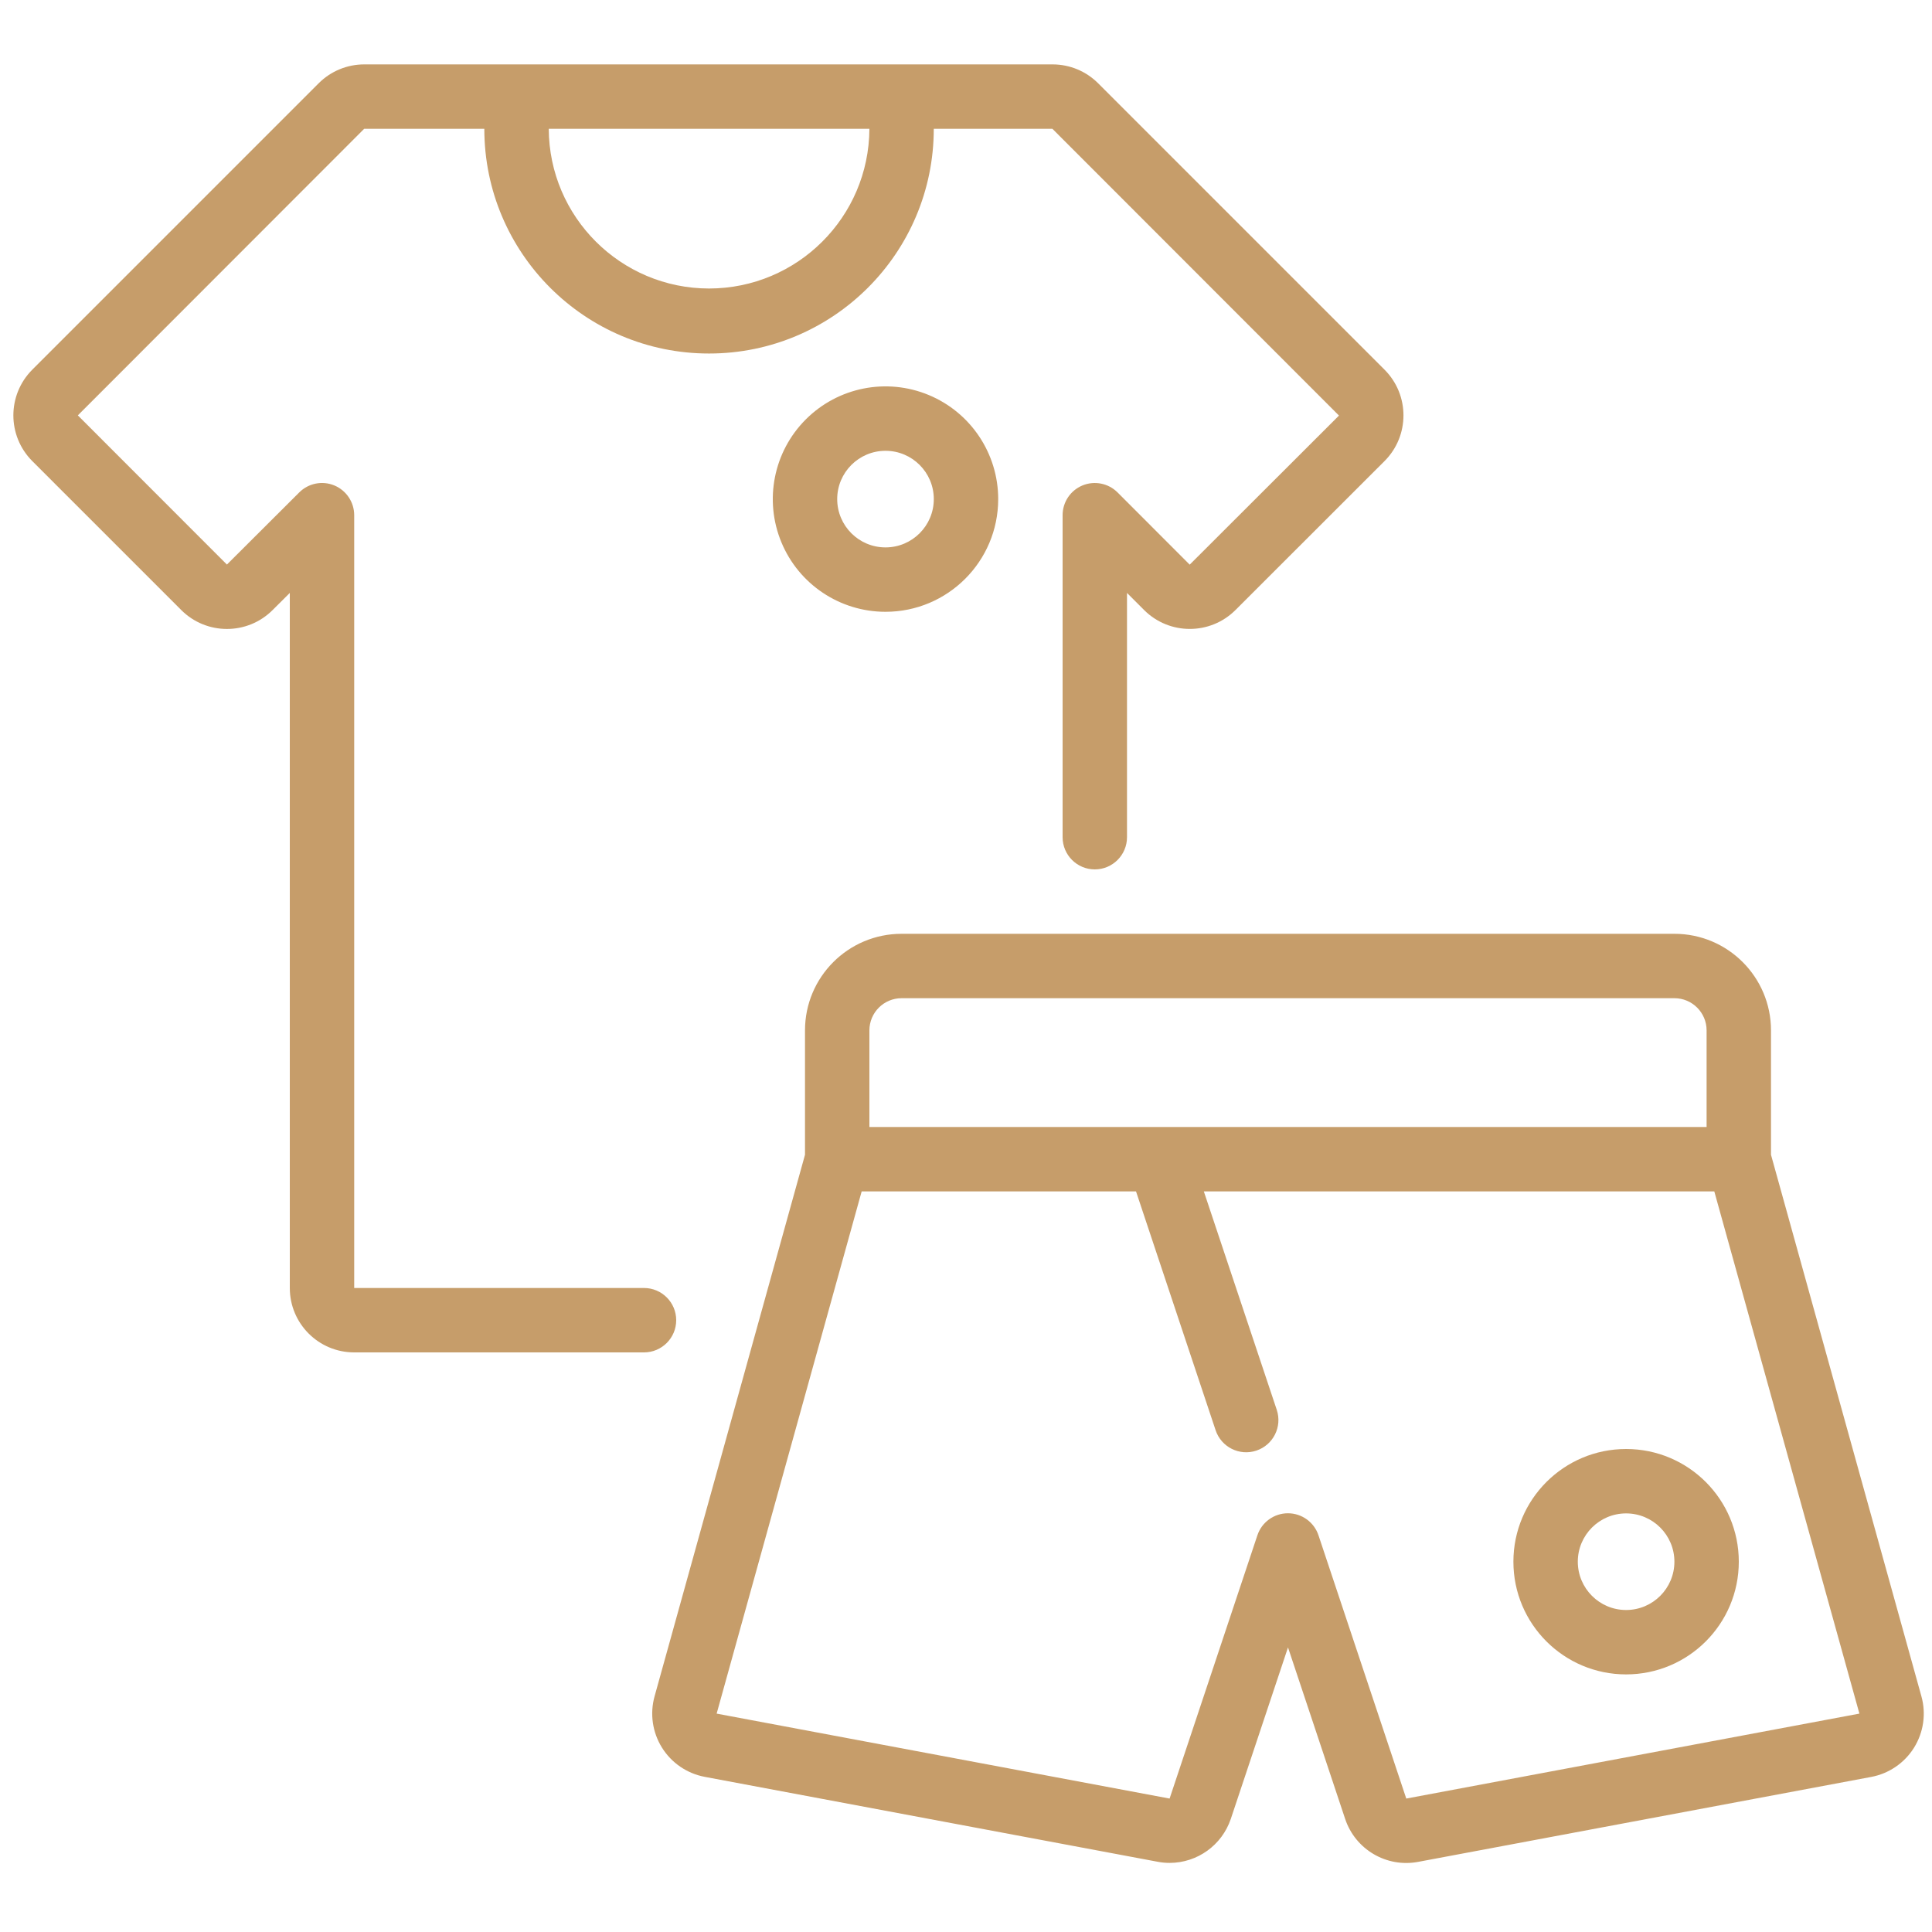
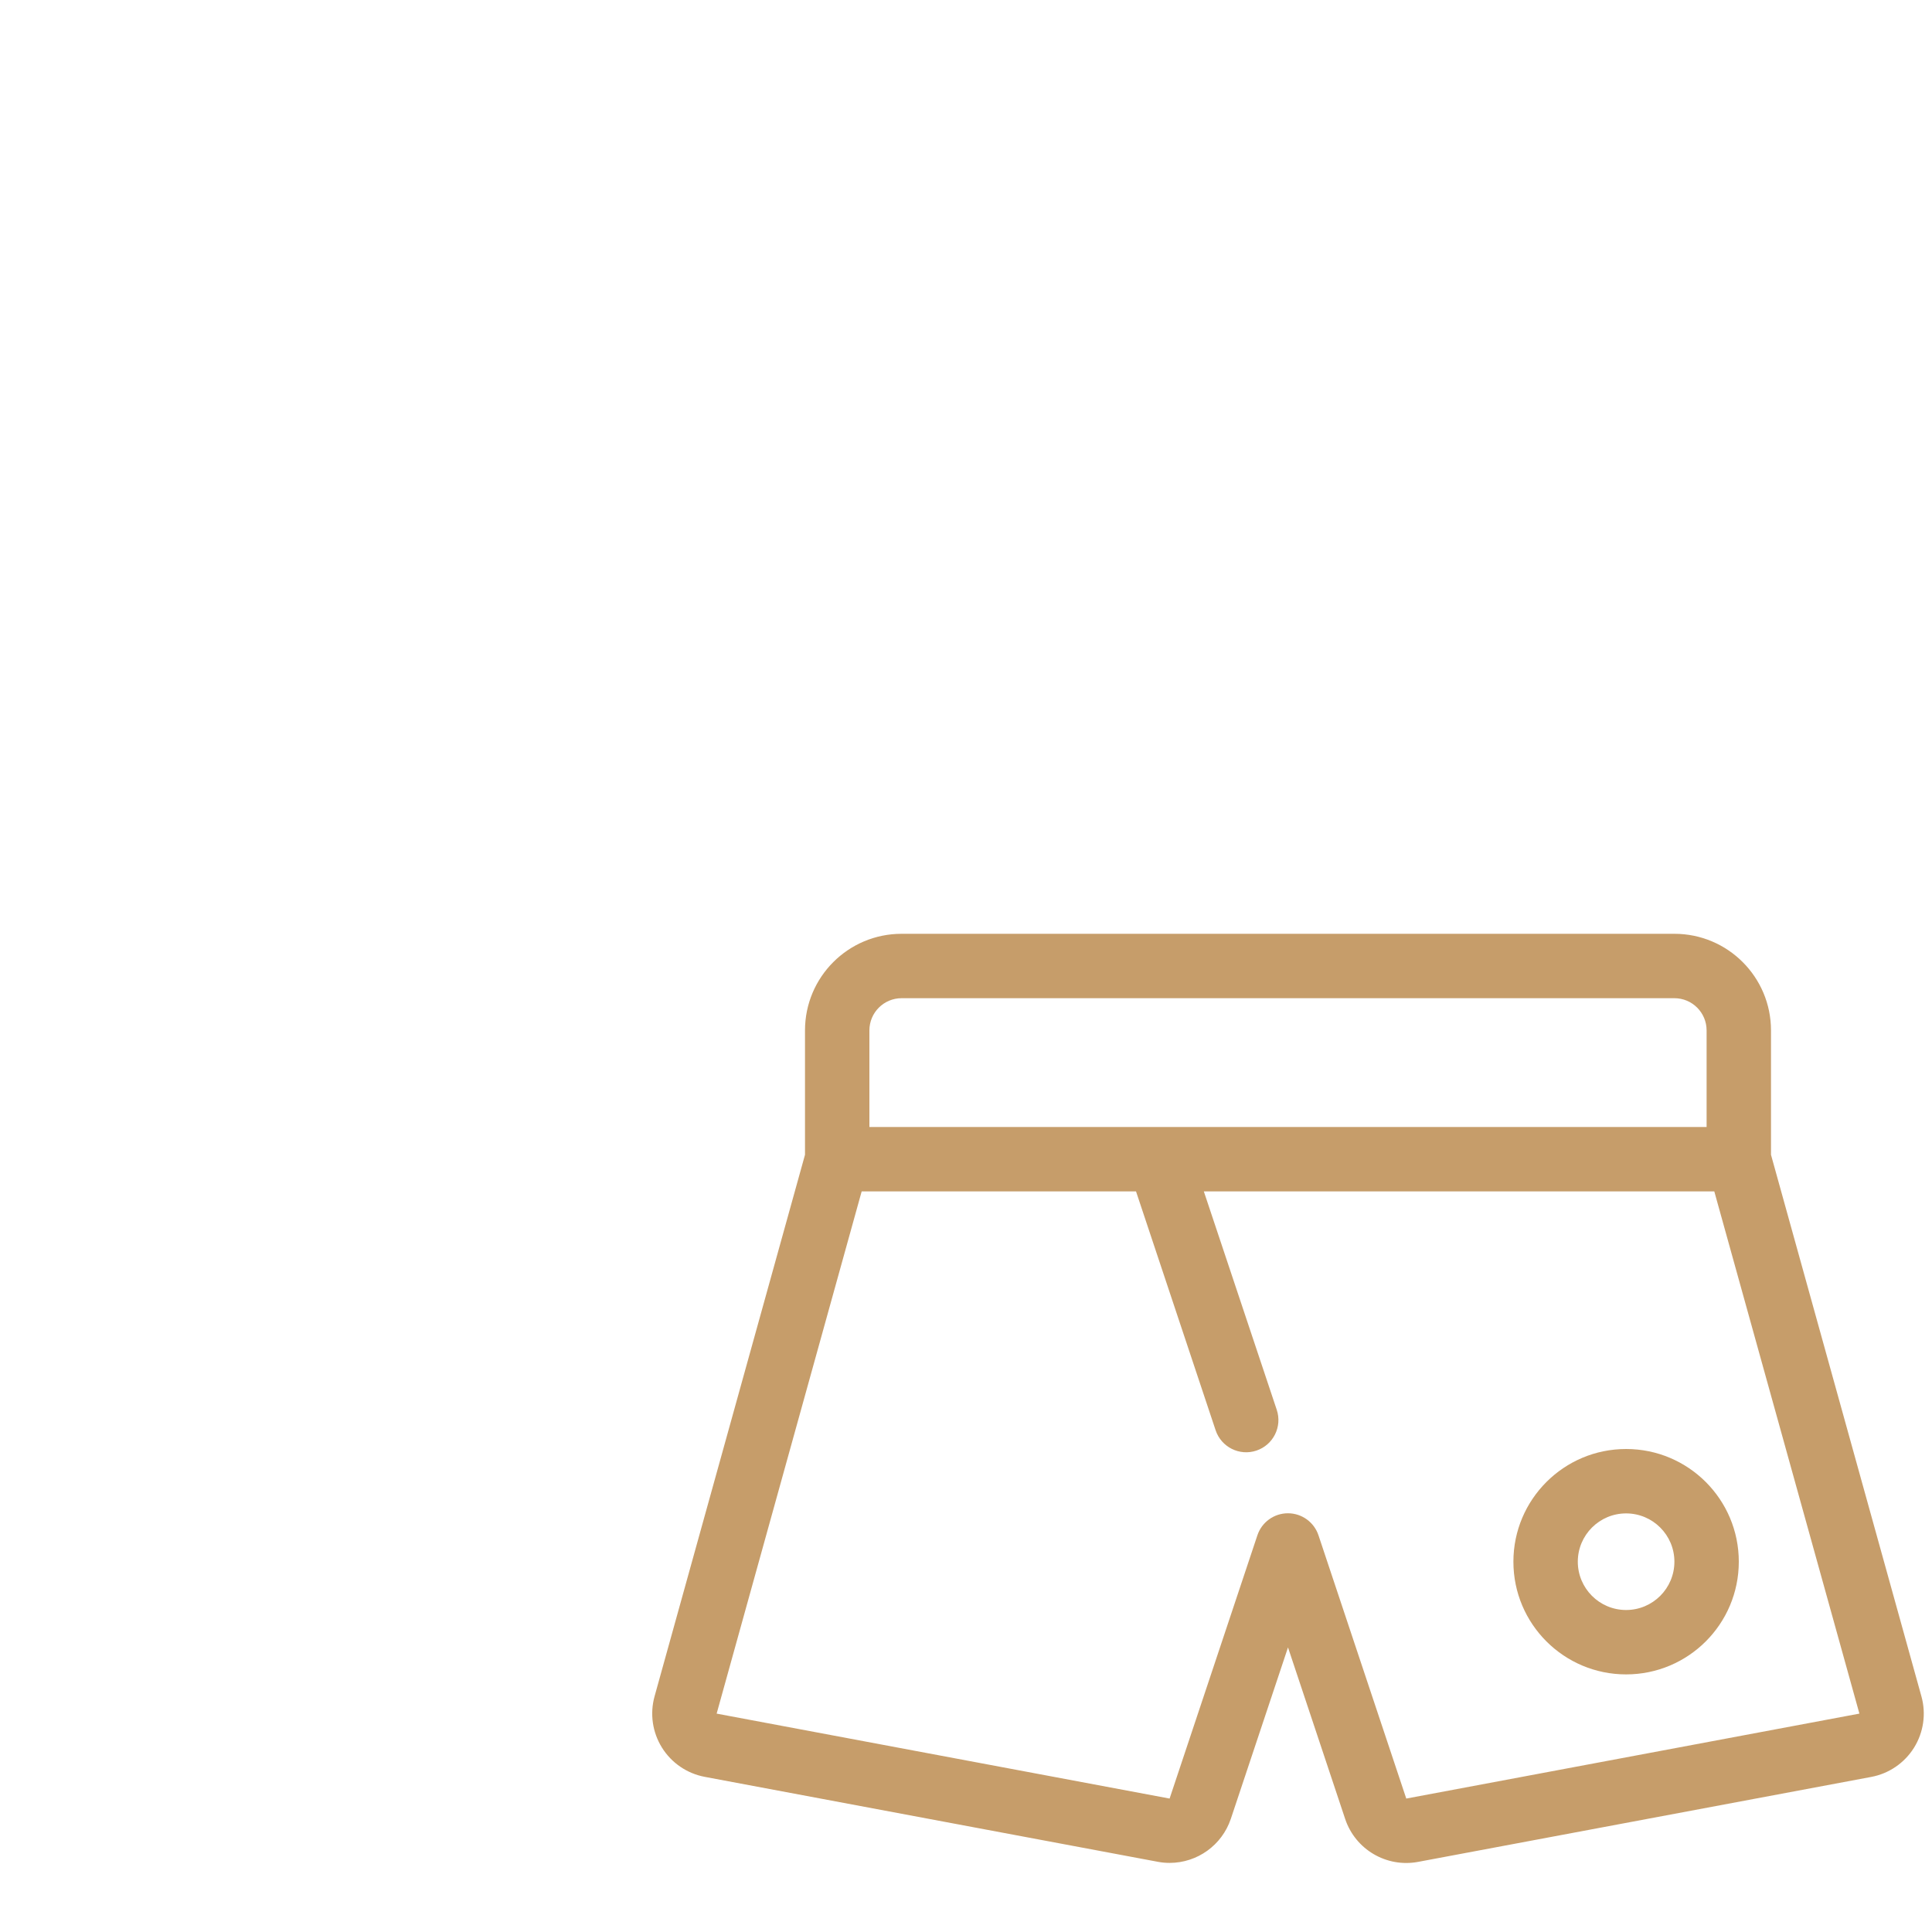
<svg xmlns="http://www.w3.org/2000/svg" height="512" viewBox="0 0 60 56" width="512">
  <g id="Page-1" fill="none" fill-rule="evenodd">
    <g id="030---Shorts-and-Tshirts" fill="rgb(0,0,0)" fill-rule="nonzero">
      <path id="Shape" d="m28 27c-1.657 0-3 1.343-3 3v3.862l-4.672 16.82c-.15.54-.066 1.117.23 1.592.296.475.778.804 1.329.908l14.072 2.638c.12.023.243.034.365.034.861-.001 1.625-.551 1.9-1.367l1.776-5.325 1.775 5.326c.316.949 1.284 1.519 2.267 1.334l14.071-2.638c.55-.103 1.032-.432 1.329-.908.296-.475.38-1.053.23-1.592l-4.672-16.822v-3.862c0-1.657-1.343-3-3-3zm29.744 24.218-14.071 2.638-2.725-8.172c-.135-.41-.518-.688-.95-.688s-.815.277-.95.688l-2.725 8.172-14.067-2.638 4.504-16.218h8.52l2.472 7.417c.175.525.742.808 1.266.633s.808-.742.633-1.266l-2.265-6.784h15.853l4.506 16.217zm-4.744-21.218v3h-26v-3c0-.552.448-1 1-1h24c.552 0 1 .448 1 1z" fill="#c69d6a" />
-       <path id="Shape" d="m34.707 13.293c-.286-.286-.716-.371-1.09-.217-.374.155-.617.519-.617.924v10c0 .552.448 1 1 1s1-.448 1-1v-7.586l.533.533c.784.78 2.05.78 2.834 0l4.633-4.63c.781-.783.781-2.051 0-2.834l-8.9-8.9c-.374-.373-.881-.583-1.41-.583h-21.38c-.529 0-1.036.21-1.41.583l-8.9 8.9c-.78.784-.78 2.05 0 2.834l4.631 4.631c.783.78 2.05.78 2.833 0l.536-.534v21.586c0 1.105.895 2 2 2h9c.552 0 1-.448 1-1s-.448-1-1-1h-9v-24c-0-.404-.244-.769-.617-.924-.374-.155-.804-.069-1.09.217l-2.246 2.24-4.63-4.633 8.893-8.9h3.731c0 3.855 3.125 6.979 6.979 6.979s6.979-3.125 6.979-6.979h3.684l8.9 8.906-4.636 4.63zm-12.687-6.333c-2.741-.003-4.965-2.219-4.978-4.96h9.958c-.013 2.742-2.238 4.958-4.98 4.96z" fill="#c69d6a" />
      <path id="Shape" d="m50.5 43c-1.933 0-3.5 1.567-3.5 3.5s1.567 3.5 3.5 3.5 3.5-1.567 3.5-3.5-1.567-3.5-3.5-3.5zm0 5c-.828 0-1.5-.672-1.5-1.5s.672-1.5 1.5-1.5 1.5.672 1.5 1.5-.672 1.5-1.5 1.5z" fill="#c69d6a" />
-       <path id="Shape" d="m31 13.5c0-1.416-.853-2.692-2.161-3.234-1.308-.542-2.813-.242-3.814.759s-1.3 2.506-.759 3.814 1.818 2.161 3.234 2.161c1.933 0 3.5-1.567 3.5-3.5zm-3.5 1.5c-.828 0-1.5-.672-1.5-1.5s.672-1.5 1.5-1.5 1.5.672 1.5 1.5-.672 1.5-1.5 1.5z" fill="#c69d6a" />
    </g>
  </g>
</svg>